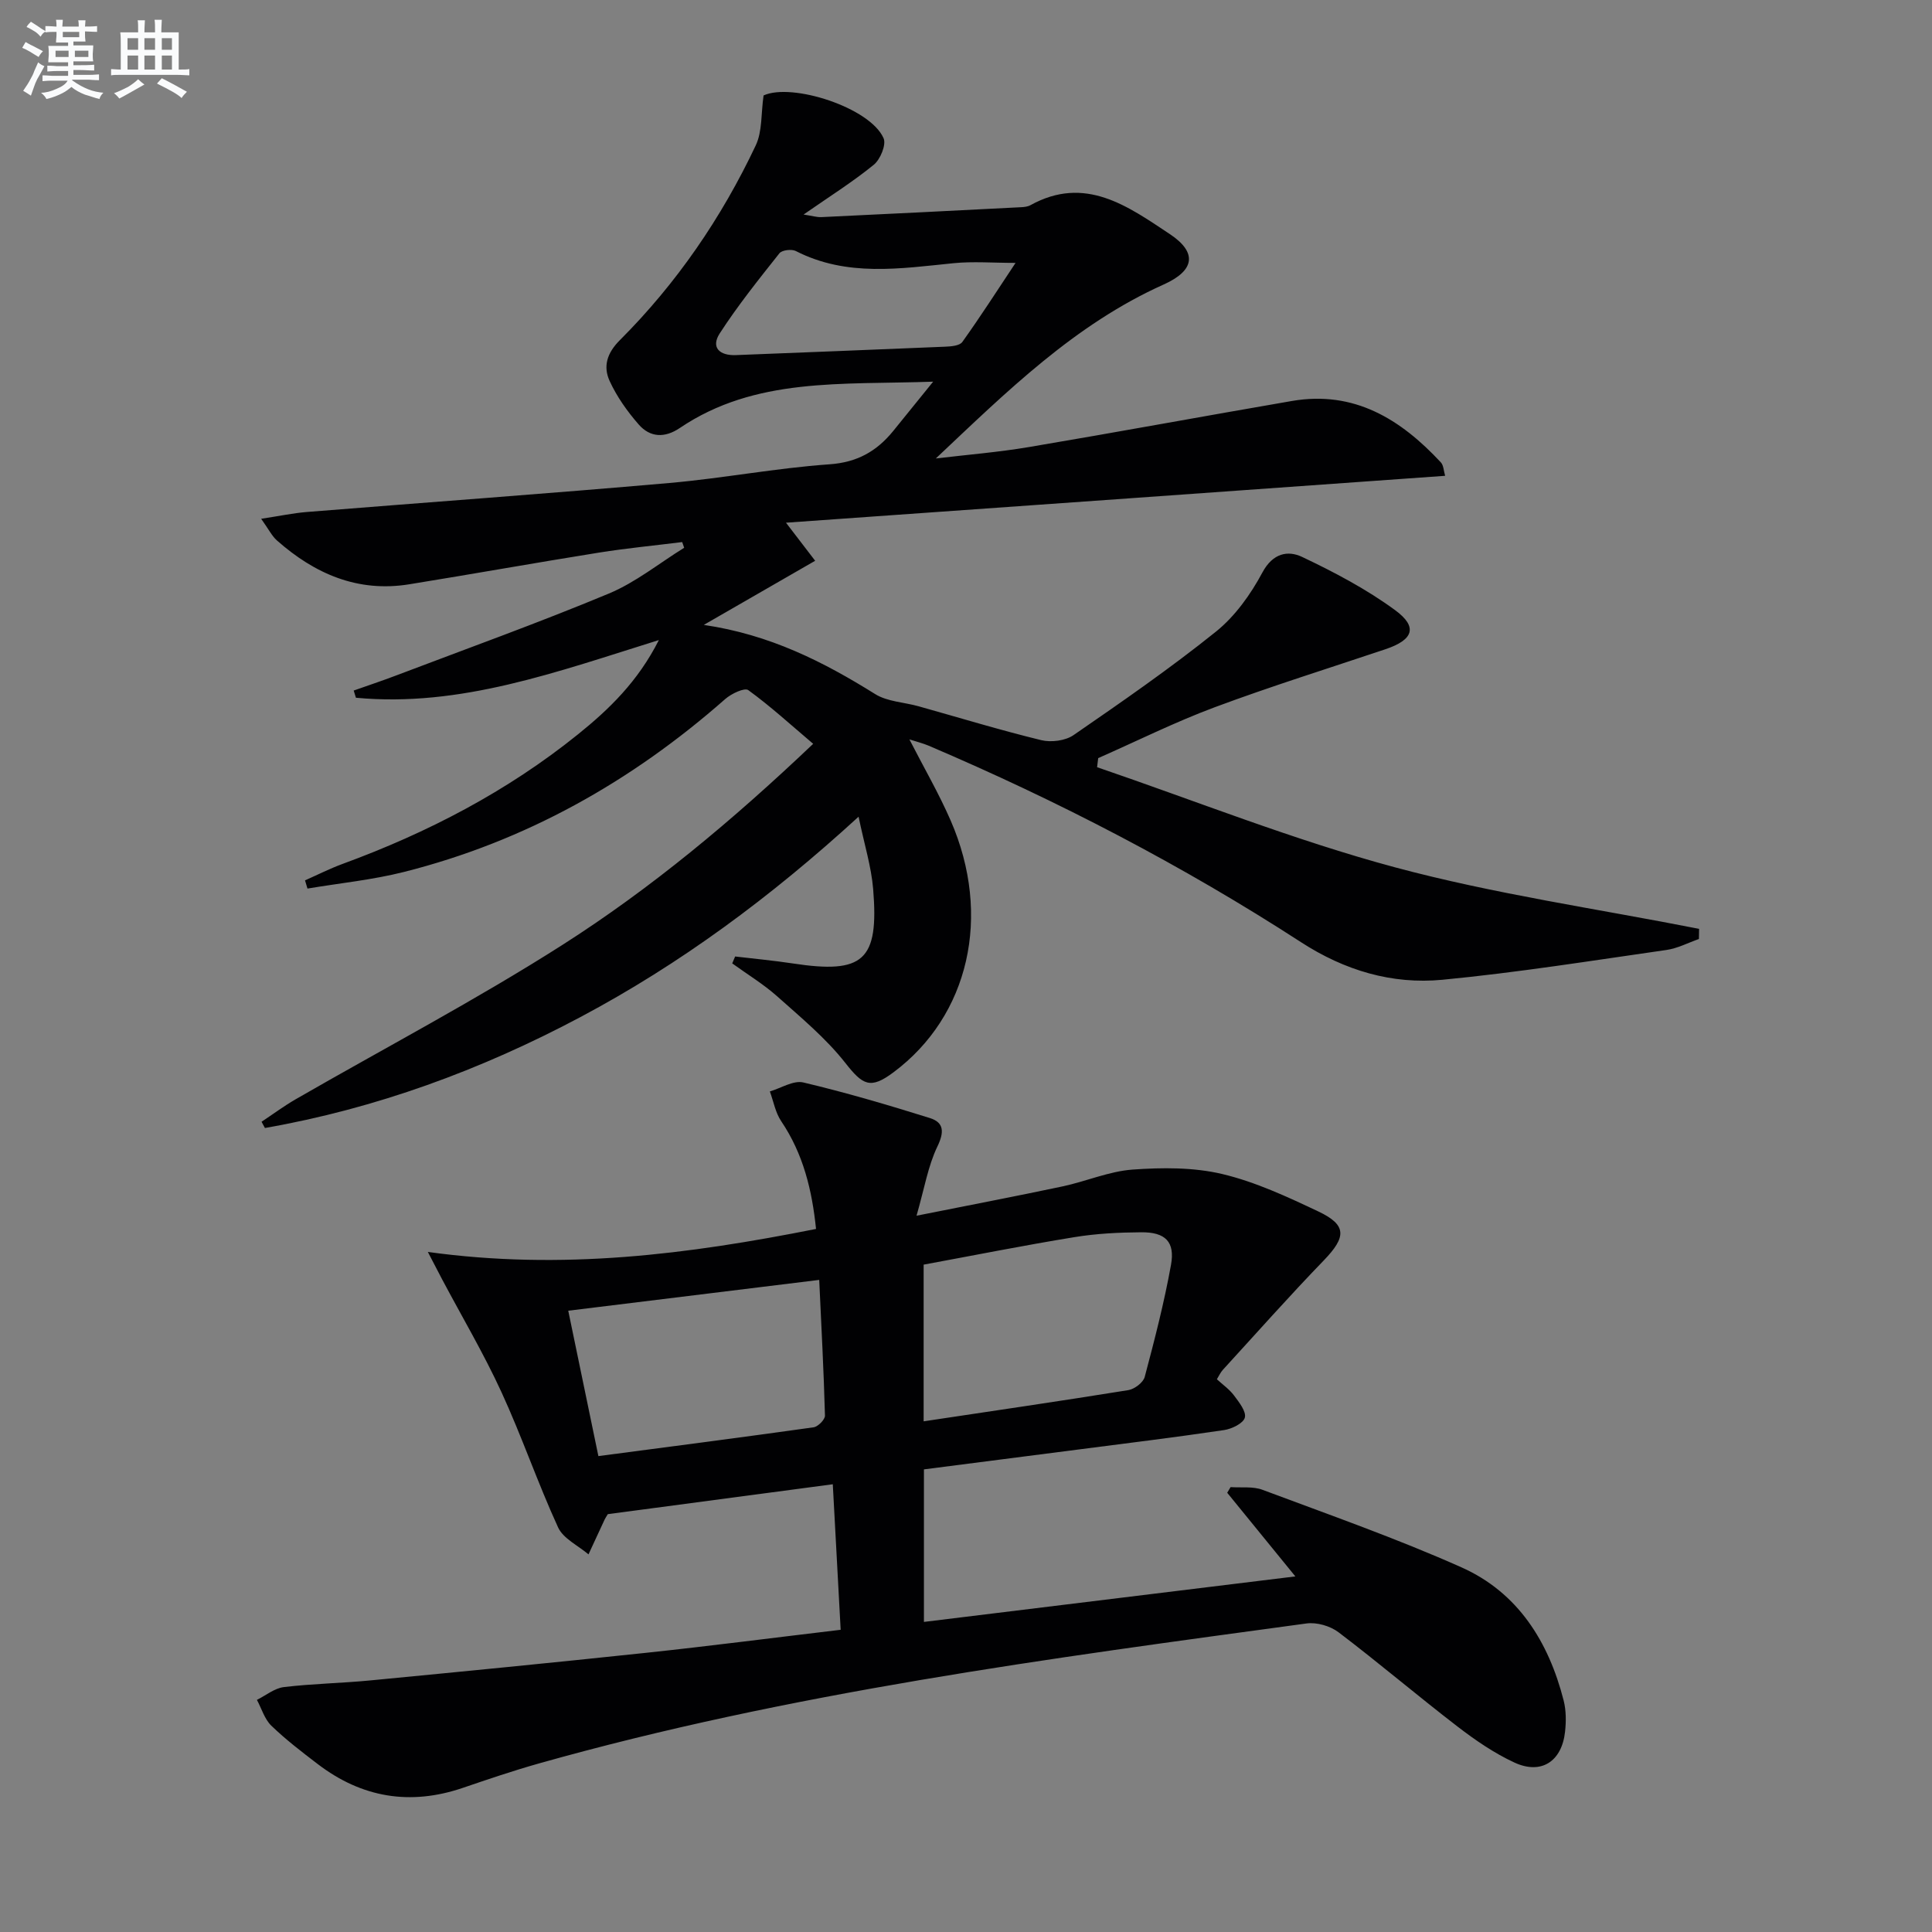
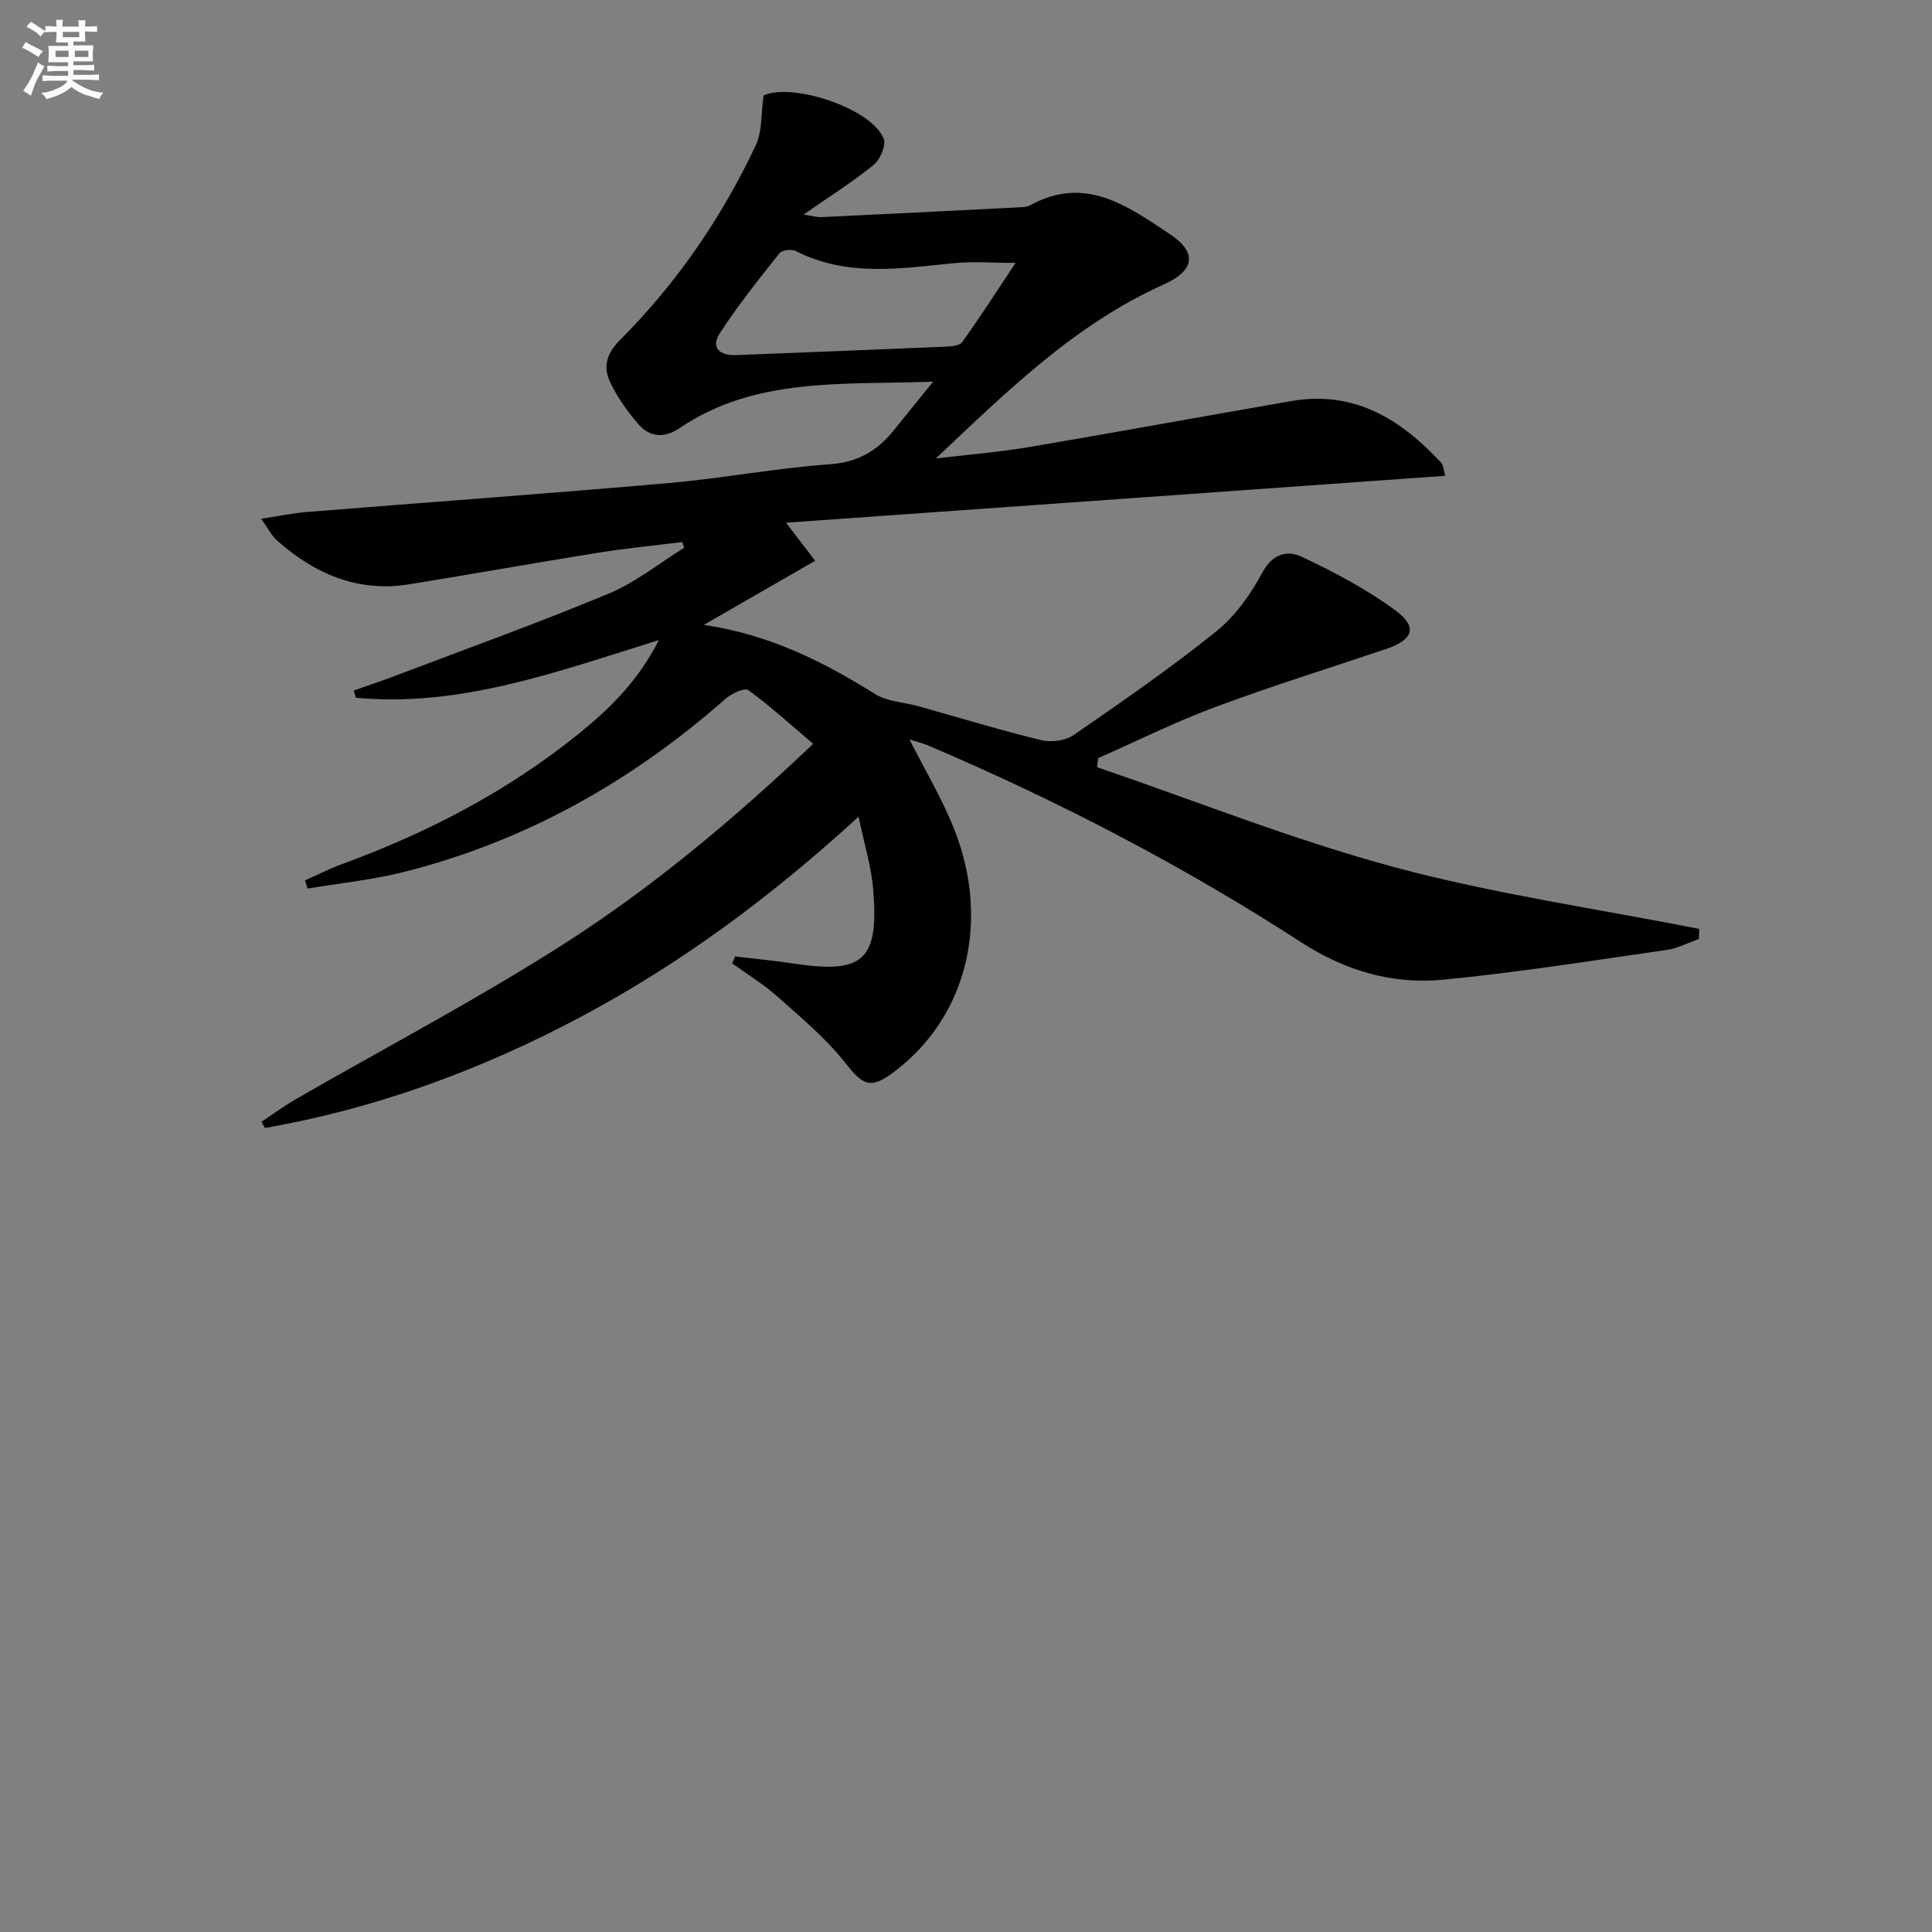
<svg xmlns="http://www.w3.org/2000/svg" enable-background="new 0 0 400 400" viewBox="0 0 400 400">
  <rect x="0" y="0" width="400" height="400" fill="#808080" stroke="none" />
  <path d="m162.73 108.22c2.51 3.26 3.99 5.2 6.04 7.88-7.67 4.41-14.89 8.57-23.06 13.28 13.68 2 24.76 7.63 35.48 14.32 2.53 1.58 5.97 1.68 8.97 2.52 8.46 2.37 16.88 4.94 25.41 7.02 2.06.5 4.99.13 6.69-1.04 10-6.89 20.02-13.82 29.48-21.42 3.97-3.19 7.2-7.72 9.63-12.26 2.15-4.01 5.27-4.61 8.21-3.22 6.68 3.17 13.33 6.67 19.27 11.03 4.77 3.5 3.76 6.15-2.02 8.09-11.8 3.96-23.69 7.67-35.34 12.01-8.21 3.06-16.09 6.99-24.12 10.53-.08.63-.15 1.25-.23 1.88 20.52 7.01 40.75 15.1 61.64 20.72 20.65 5.55 41.98 8.6 63 12.75-.01.7-.03 1.4-.04 2.1-2.23.78-4.41 1.94-6.71 2.27-15.44 2.21-30.87 4.68-46.39 6.17-10.46 1-20.26-1.93-29.31-7.8-24.46-15.85-50.27-29.24-77.08-40.67-1.16-.49-2.4-.79-3.97-1.3 3.03 5.91 6.11 11.21 8.54 16.79 8.6 19.74 3.81 40.46-11.82 52.13-4.81 3.6-6.37 2.67-9.99-1.94-4.02-5.11-9.17-9.38-14.07-13.75-2.87-2.56-6.21-4.58-9.34-6.85.2-.48.4-.95.6-1.43 3.98.47 7.98.84 11.93 1.44 14.64 2.23 17.86-.57 16.65-15.38-.38-4.66-1.83-9.24-3.02-15-18.28 16.73-36.95 30.51-57.58 41.48s-42.32 18.94-65.33 22.97c-.23-.43-.47-.86-.7-1.29 2.34-1.55 4.61-3.24 7.03-4.64 18.43-10.62 37.3-20.53 55.22-31.95 18.38-11.72 35.17-25.71 51.96-41.66-4.65-3.94-8.85-7.79-13.44-11.12-.77-.56-3.51.74-4.76 1.84-19.43 17.11-41.41 29.48-66.57 35.82-6.52 1.64-13.28 2.31-19.93 3.43-.17-.57-.34-1.14-.51-1.7 2.58-1.14 5.12-2.43 7.76-3.4 17.62-6.46 34.09-15.02 48.74-26.82 6.46-5.2 12.42-10.95 16.76-19.53-21.1 6.57-41.11 13.97-62.72 11.94-.15-.5-.3-.99-.46-1.49 2.91-1.03 5.84-2 8.73-3.1 14.72-5.59 29.54-10.92 44.07-16.97 5.56-2.31 10.43-6.28 15.62-9.49-.14-.39-.28-.79-.41-1.18-5.74.72-11.51 1.27-17.22 2.18-13.11 2.1-26.18 4.44-39.28 6.56-10.67 1.73-19.58-2.16-27.41-9.08-1.04-.92-1.69-2.29-3.26-4.48 3.82-.58 6.63-1.18 9.48-1.41 25.01-2.01 50.03-3.81 75.02-6 11.08-.97 22.07-3.09 33.16-3.87 5.74-.4 9.76-2.69 13.17-6.86 2.46-3.02 4.9-6.05 8.3-10.25-19.04.67-36.83-.96-52.45 9.59-3.15 2.13-6.16 1.96-8.51-.72-2.37-2.71-4.54-5.77-6.03-9.03-1.36-2.98-.57-5.75 2.14-8.45 11.74-11.74 21.04-25.32 28.12-40.31 1.38-2.92 1.08-6.62 1.62-10.34 5.86-2.68 22.08 2.51 24.85 8.87.58 1.33-.68 4.38-2.03 5.48-4.37 3.56-9.18 6.58-14.54 10.31 1.75.26 2.74.58 3.72.53 13.77-.65 27.54-1.34 41.31-2.05.65-.03 1.38-.11 1.94-.42 11.32-6.26 20.16.21 28.85 5.98 5.77 3.83 5.17 7.56-1.28 10.45-18.4 8.25-32.5 22.19-47.16 36.01 6.45-.77 12.94-1.29 19.33-2.37 18.15-3.06 36.25-6.41 54.39-9.53 12.89-2.22 22.52 3.76 30.84 12.71.57.61.58 1.73.89 2.78-45.37 3.25-90.39 6.44-136.47 9.71zm47.53-53.79c-4.71 0-8.8-.34-12.82.06-11.06 1.11-22.11 2.89-32.68-2.52-.86-.44-2.86-.2-3.39.47-4.29 5.41-8.62 10.81-12.36 16.59-1.88 2.91-.03 4.63 3.36 4.49 14.43-.58 28.86-1.12 43.29-1.74 1.24-.05 3.02-.19 3.58-.98 3.7-5.17 7.14-10.53 11.02-16.37z" fill="#010103" />
-   <path d="m174.05 337.43c-.56-10.28-1.08-20-1.63-30.13-15.95 2.12-31.36 4.17-46.58 6.19-.32.55-.52.81-.65 1.1-1.12 2.41-2.23 4.82-3.35 7.23-2.15-1.84-5.23-3.26-6.3-5.6-4.22-9.2-7.5-18.83-11.73-28.02-3.66-7.96-8.14-15.54-12.26-23.3-.74-1.39-1.46-2.79-2.97-5.7 27.83 3.85 53.9.5 80.37-4.76-.82-8-2.63-15.52-7.21-22.31-1.2-1.78-1.59-4.09-2.35-6.16 2.32-.68 4.87-2.34 6.92-1.86 8.83 2.09 17.55 4.66 26.21 7.37 2.94.92 3 2.9 1.55 5.91-1.93 4.01-2.67 8.6-4.31 14.31 11.23-2.24 20.75-4.06 30.23-6.07 4.86-1.03 9.6-3.12 14.49-3.48 6.16-.44 12.63-.49 18.58.92 6.86 1.63 13.46 4.71 19.89 7.75 5.94 2.81 5.8 5.29 1.13 10.13-7.15 7.39-13.97 15.09-20.92 22.68-.44.48-.71 1.1-1.22 1.93 1.23 1.13 2.61 2.09 3.56 3.37 1.04 1.39 2.56 3.31 2.23 4.57-.31 1.18-2.68 2.34-4.29 2.58-10.02 1.49-20.08 2.72-30.13 4.02-10.65 1.38-21.3 2.74-32.02 4.12v31.58c25.42-3.11 50.54-6.19 76.9-9.42-5.13-6.3-9.62-11.81-14.11-17.32.23-.39.46-.78.7-1.17 2.21.16 4.62-.19 6.61.56 13.81 5.17 27.76 10.06 41.21 16.06 11.67 5.21 18.03 15.39 21.14 27.57.52 2.05.52 4.32.29 6.44-.67 6.18-4.94 8.97-10.5 6.39-4.17-1.93-8.07-4.61-11.73-7.42-8.31-6.39-16.31-13.2-24.66-19.54-1.72-1.31-4.52-2.12-6.64-1.83-53.43 7.27-106.91 14.31-158.98 29-5.28 1.49-10.48 3.26-15.67 5.03-10.93 3.73-20.95 2.05-30.08-4.93-3.3-2.52-6.62-5.06-9.6-7.94-1.4-1.36-2.01-3.54-2.98-5.34 1.86-.92 3.65-2.42 5.6-2.65 5.94-.71 11.94-.8 17.9-1.38 19.02-1.83 38.04-3.69 57.04-5.71 13.18-1.4 26.34-3.11 40.32-4.77zm17.18-43.16c14.58-2.19 28.5-4.22 42.38-6.46 1.28-.21 3.08-1.57 3.39-2.73 2.04-7.67 4.03-15.38 5.44-23.19.87-4.79-1.16-6.8-6.15-6.76-4.63.03-9.3.26-13.86 1.01-10.43 1.7-20.8 3.77-31.2 5.69zm-67.34 7.2c15.04-1.98 29.81-3.89 44.55-5.96.92-.13 2.38-1.61 2.36-2.42-.25-9.22-.74-18.44-1.19-28.1-17.79 2.19-34.77 4.27-51.96 6.38 2.12 10.2 4.09 19.72 6.24 30.1z" fill="#010103" />
  <g fill="#fafbfc">
    <path d="m6.8 9.5c.6.3 1.3.7 2.1 1.1-.4.4-.7.8-.9 1.2-.7-.4-1.3-.8-1.8-1.1s-1.1-.6-1.6-.8c.2-.4.5-.8.7-1.2.4.2.8.5 1.5.8zm.9 6.9c-.3.6-.5 1.1-.7 1.7s-.4 1.1-.6 1.7c-.6-.4-1.1-.7-1.6-1 .7-1 1.2-1.8 1.5-2.4.3-.5.6-1.1.8-1.7.3-.6.5-1.2.8-1.8.3.3.8.6 1.3.8-.7 1.3-1.2 2.2-1.5 2.7zm.1-11c.4.3 1 .7 1.7 1.1-.5.2-.8.6-1.1 1.1-.5-.6-1-1-1.4-1.2s-.9-.6-1.5-.8c.2-.4.5-.7.9-1.1.5.3.9.6 1.4.9zm10.5 13.1c1 .4 2 .6 3.1.7-.4.4-.7.8-.8 1.3-.9-.2-1.9-.6-3-.9-1-.4-2-.9-2.8-1.6-.5.4-1.1.9-1.9 1.3s-1.9.9-3.3 1.2c-.1-.3-.5-.8-1.1-1.3 1 0 2.1-.3 3.2-.8 1.2-.5 1.9-1 2.3-1.7h-3.2c-.4 0-1 0-2 .1v-1.2c1 0 1.7.1 2 .1h3.3v-1h-2.3c-.2 0-.9 0-2 .1v-1.2c1.2 0 1.9.1 2 .1h2.3v-.8h-4.1c0-.7.1-1.2.1-1.6 0-.5 0-1.1-.1-1.8h4.1v-.7h-2.5c0-.6.1-1.1.1-1.6v-.6h-.5c-.4 0-1 0-1.8.1v-1.3c1.2 0 1.9.1 2.1.1h.2c0-.3 0-.8-.1-1.4h1.4c0 .6-.1 1-.1 1.4h3.4c0-.4 0-.8-.1-1.3h1.5c0 .4-.1.9-.1 1.3.7 0 1.5 0 2.5-.1v1.2c-1 0-1.8-.1-2.5-.1v.6c0 .3 0 .8.1 1.5h-2.5v.8h4.1c0 .8-.1 1.3-.1 1.8s0 1 .1 1.5h-4.1v.8h1.4c.8 0 1.8 0 2.9-.1v1.2c-1 0-1.9-.1-2.8-.1h-1.5v1h3.2c.3 0 1 0 2.1-.1v1.2c-1.1 0-1.8-.1-2.1-.1h-3.4l-.1.1c1.4 1 2.4 1.5 3.4 1.9zm-4.1-6.7v-1.3h-2.7v1.3zm2.2-4.1v-1.1h-3.4v1.1zm1.9 4.1v-1.3h-2.8v1.3z" />
-     <path d="m37 6.7v2.3 5.4c1 0 1.8 0 2.2-.1v1.3c-.6 0-1.5-.1-2.5-.1h-11.9c-.7 0-1.3 0-1.8.1v-1.3c.5 0 1.1.1 2 .1v-5.2c0-1 0-1.8-.1-2.5h3.7c0-1.3 0-2.1-.1-2.5h1.5c0 .4-.1 1.3-.1 2.5h2.2c0-1.2 0-2.1-.1-2.6h1.5c0 .4-.1 1.3-.1 2.6zm-12.3 13.7c-.3-.4-.7-.8-1.1-1.1 1.1-.4 2.1-.9 2.9-1.3.8-.5 1.5-1 2.1-1.6.4.4.9.8 1.3 1.1-2.5 1.4-4.2 2.4-5.2 2.9zm3.9-10.1v-2.4h-2.2v2.4zm0 4.1v-2.9h-2.2v2.9zm3.5-4.1v-2.4h-2.2v2.4zm0 4.1v-2.9h-2.2v2.9zm.4 2.9 1-1.1c.6.3 1.4.7 2.5 1.3s2 1.1 2.7 1.5c-.4.4-.8.8-1.1 1.3-.8-.8-2.5-1.7-5.1-3zm3.1-7v-2.4h-2.1v2.4zm0 4.1v-2.9h-2.1v2.9z" />
  </g>
</svg>